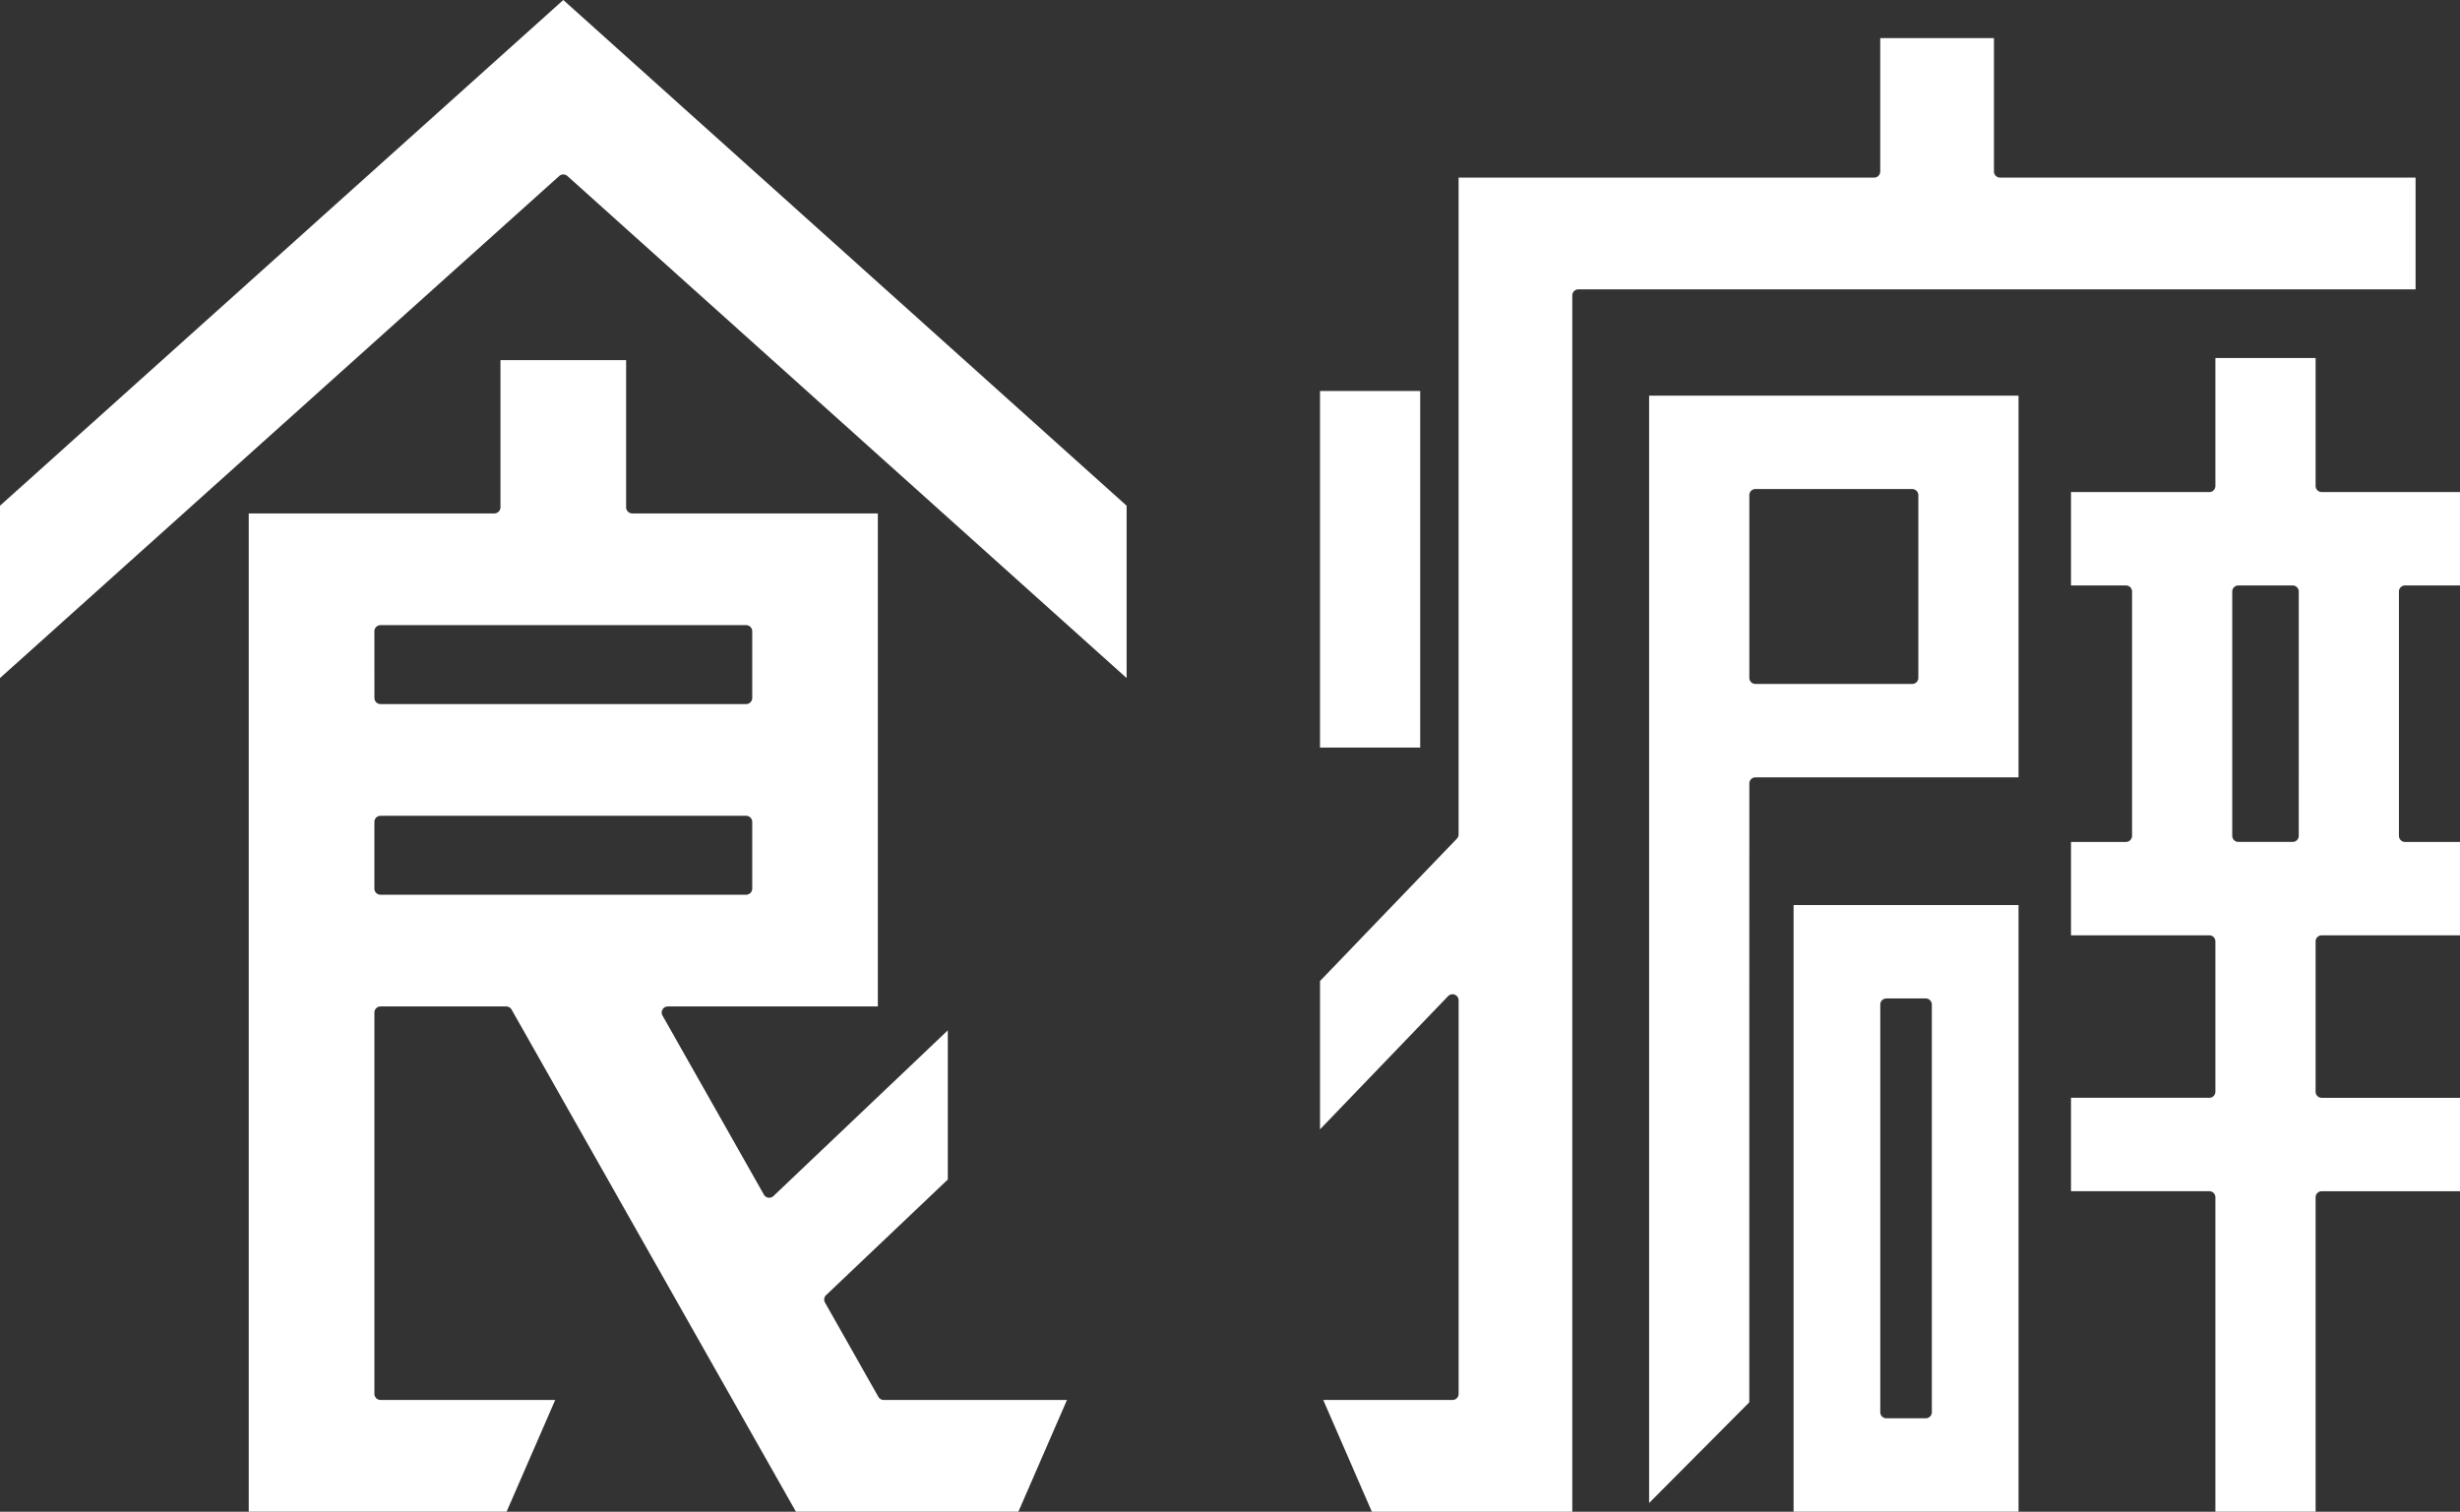
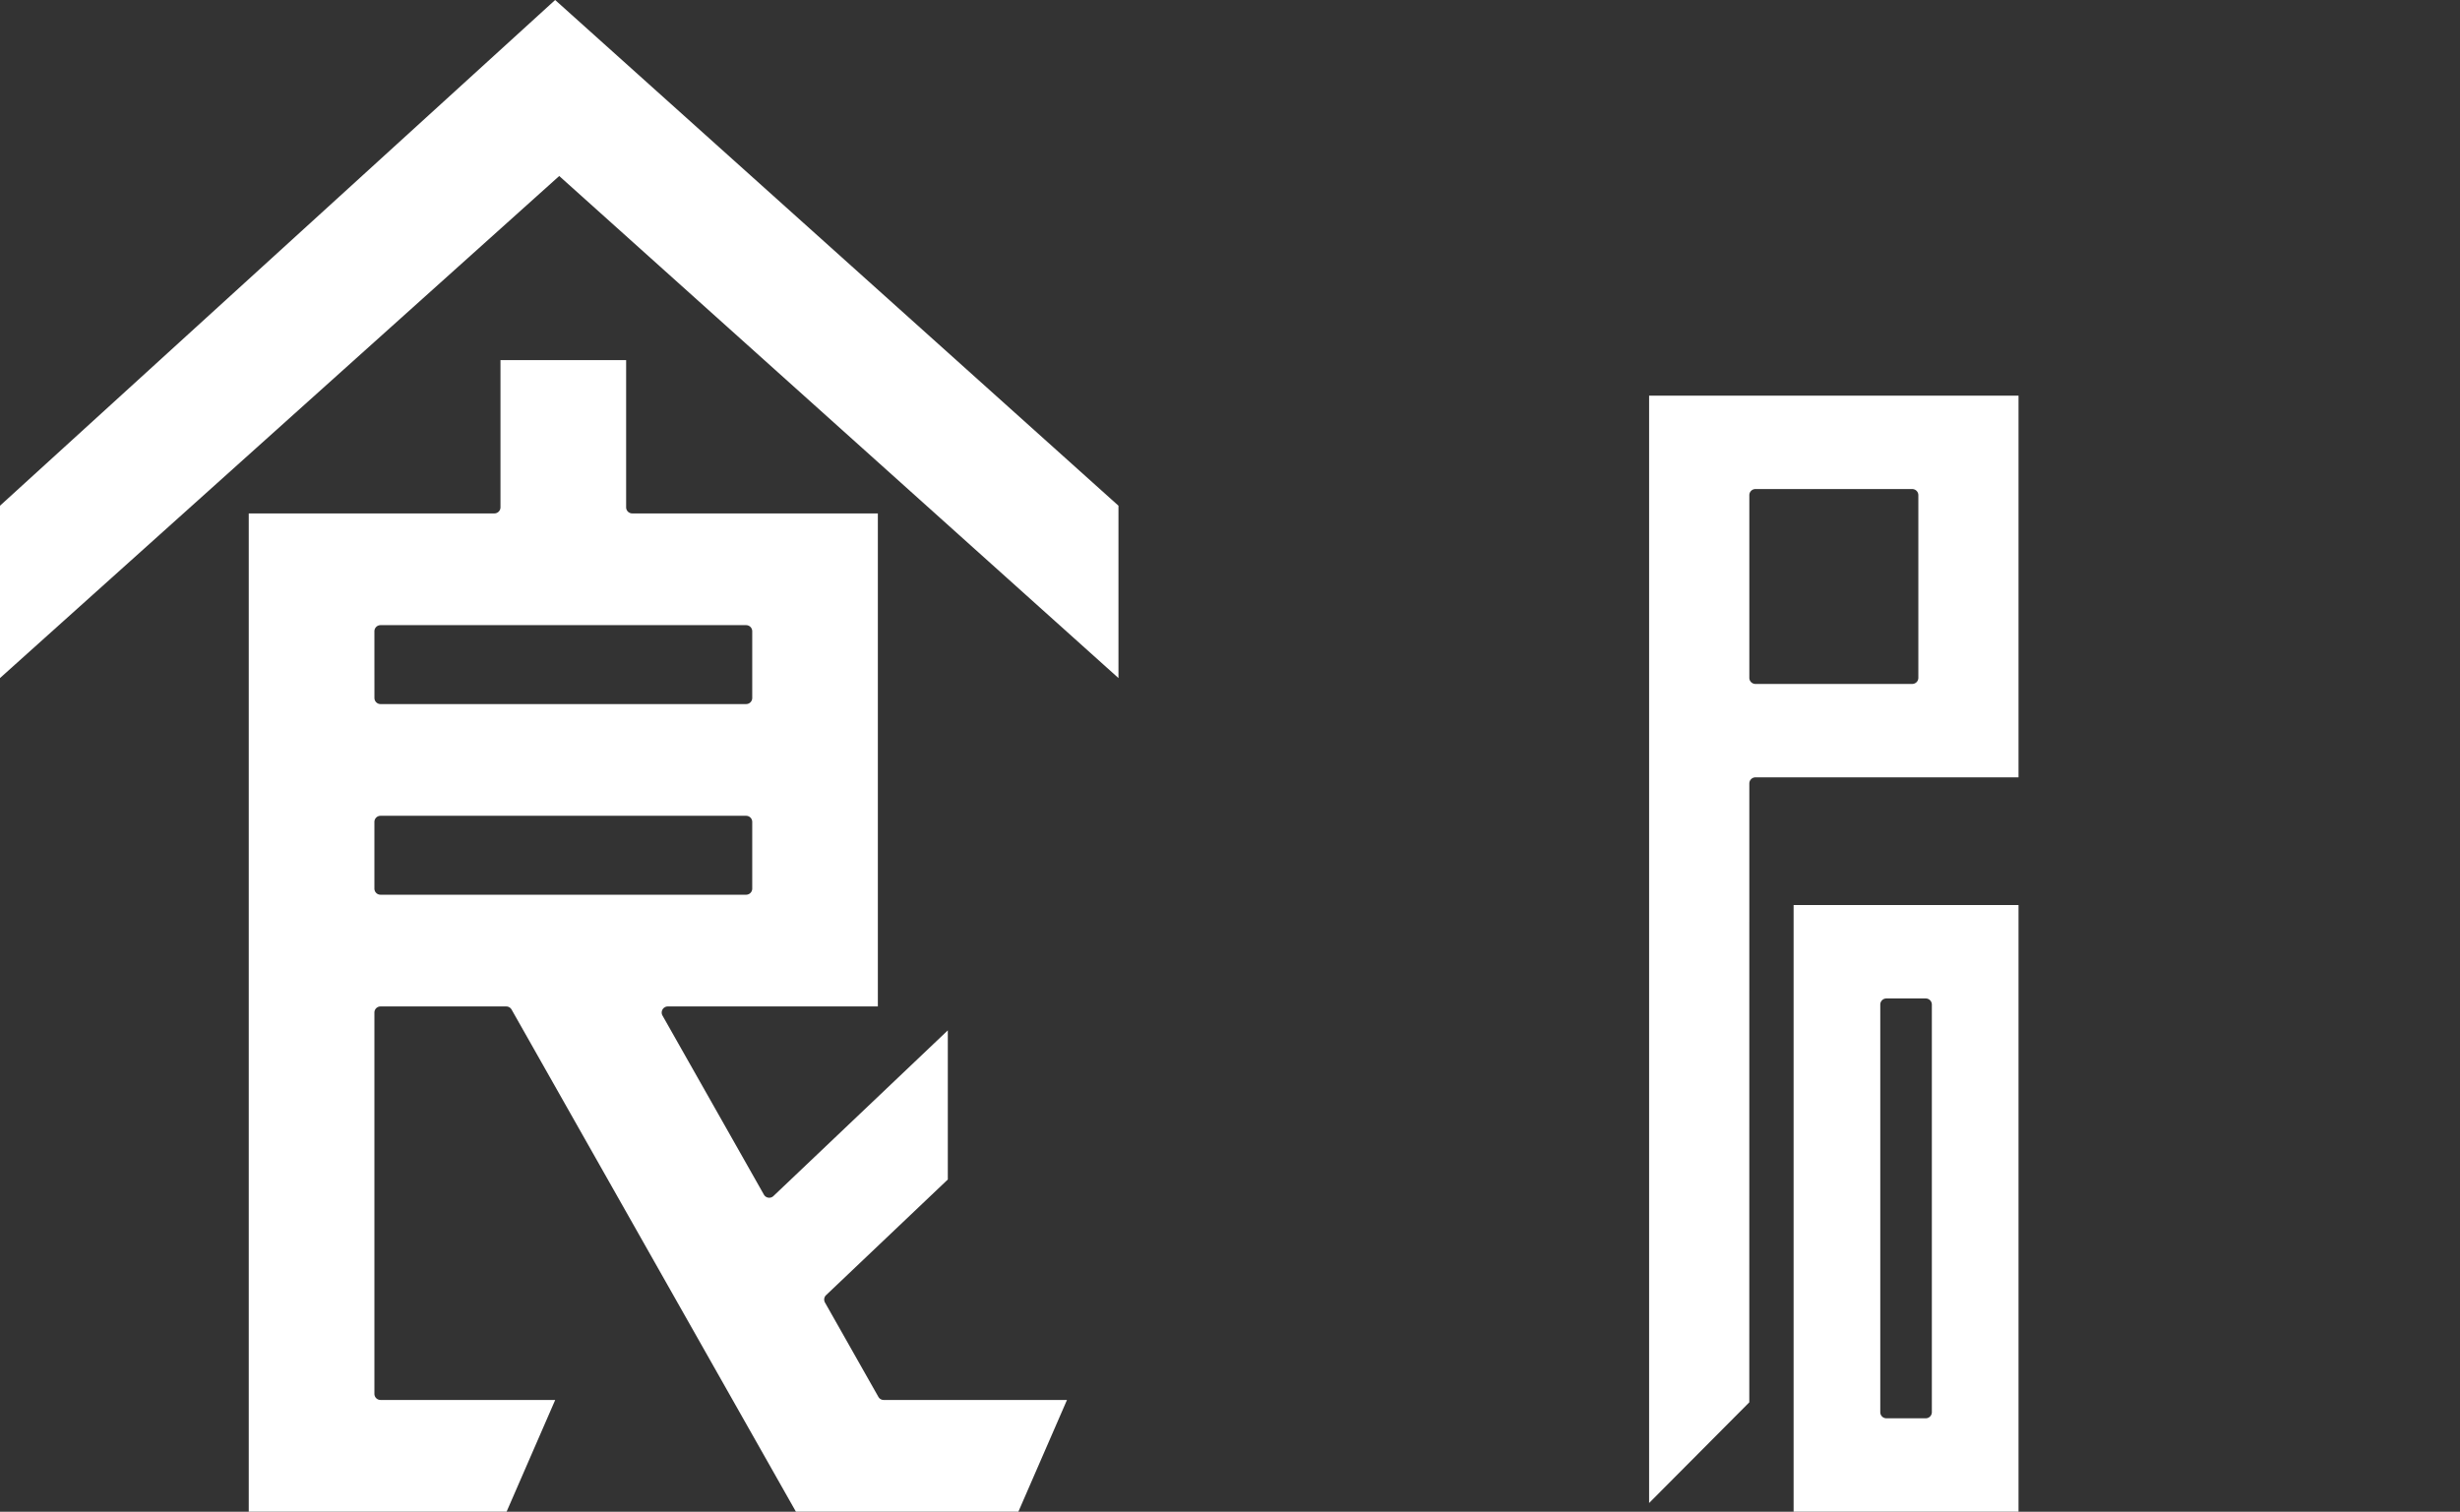
<svg xmlns="http://www.w3.org/2000/svg" width="347.61" height="213.67" viewBox="0 0 347.61 213.67">
  <rect x="0" y="0" width="347.61" height="213.67" fill="#333333" stroke="none" />
  <g id="グループ_9078" data-name="グループ 9078" transform="translate(-204 -244)">
-     <path id="パス_2962" data-name="パス 2962" d="M220.345,290.589v24.359l79.022-70.962a.862.862,0,0,1,1.152,0l79.023,70.962V290.589l-79.6-71.48Z" transform="translate(-16.345 24.891)" fill="#fff" />
+     <path id="パス_2962" data-name="パス 2962" d="M220.345,290.589v24.359l79.022-70.962l79.023,70.962V290.589l-79.6-71.48Z" transform="translate(-16.345 24.891)" fill="#fff" />
    <path id="パス_2963" data-name="パス 2963" d="M339.892,409.9l-7.549-13.335a.863.863,0,0,1,.156-1.051l17.2-16.343V358.091l-24.643,23.42a.862.862,0,0,1-1.344-.2L309.382,356a.863.863,0,0,1,.75-1.288h29.681V285.025H305.106a.863.863,0,0,1-.862-.863V263.354H286.488v20.808a.863.863,0,0,1-.862.863H250.918v141.1h36.434l6.871-15.794H269.536a.863.863,0,0,1-.862-.863V355.575a.863.863,0,0,1,.862-.863h17.77a.864.864,0,0,1,.751.438l40.18,70.976h31.432l6.87-15.794h-25.9A.861.861,0,0,1,339.892,409.9ZM268.673,301.682a.863.863,0,0,1,.862-.863H321.2a.863.863,0,0,1,.862.863v9.428a.863.863,0,0,1-.862.863h-51.66a.863.863,0,0,1-.862-.863Zm.862,37.237a.863.863,0,0,1-.862-.863v-9.428a.863.863,0,0,1,.862-.863H321.2a.863.863,0,0,1,.862.863v9.428a.863.863,0,0,1-.862.863Z" transform="translate(-11.768 31.543)" fill="#fff" />
-     <rect id="長方形_173" data-name="長方形 173" width="14.157" height="50.4" transform="translate(390.526 299.264)" fill="#fff" />
    <path id="パス_2964" data-name="パス 2964" d="M437.186,322.538a.863.863,0,0,1,.862-.863h37.176V267.723h-52.2V424.242l14.157-14.232Zm0-40.75a.863.863,0,0,1,.862-.863h22.158a.863.863,0,0,1,.862.863v25.82a.862.862,0,0,1-.862.863H438.048a.862.862,0,0,1-.862-.863Z" transform="translate(14.003 32.199)" fill="#fff" />
-     <path id="パス_2965" data-name="パス 2965" d="M509.439,281.179V263.1H495.281v18.084a.862.862,0,0,1-.862.863H474.876v13.2h7.766a.863.863,0,0,1,.862.863v34.523a.863.863,0,0,1-.862.863h-7.766v13.2h19.543a.862.862,0,0,1,.862.863V366.8a.862.862,0,0,1-.862.863H474.876v13.2h19.543a.862.862,0,0,1,.862.863v44.438h14.158V381.728a.863.863,0,0,1,.862-.863h19.543v-13.2H510.3a.863.863,0,0,1-.862-.863V345.56a.863.863,0,0,1,.862-.863h19.543v-13.2h-7.765a.863.863,0,0,1-.862-.863V296.109a.863.863,0,0,1,.862-.863h7.765v-13.2H510.3A.863.863,0,0,1,509.439,281.179Zm-2.379,49.452a.863.863,0,0,1-.862.863h-7.674a.863.863,0,0,1-.862-.863V296.109a.863.863,0,0,1,.862-.863H506.2a.863.863,0,0,1,.862.863Z" transform="translate(21.766 31.504)" fill="#fff" />
    <path id="パス_2966" data-name="パス 2966" d="M472.566,330.313H440.784V416.06h31.782Zm-12.247,71.681a.863.863,0,0,1-.862.863h-5.564a.863.863,0,0,1-.862-.863V344.379a.863.863,0,0,1,.862-.863h5.564a.863.863,0,0,1,.862.863Z" transform="translate(16.661 41.609)" fill="#fff" />
-     <path id="パス_2967" data-name="パス 2967" d="M477.809,242.644V223.793H461.742v18.851a.863.863,0,0,1-.862.863H402.16v92.839a.859.859,0,0,1-.241.6L382.58,357.065V378.03l18.1-18.829a.862.862,0,0,1,1.484.6v55.618a.863.863,0,0,1-.862.863H383.034l6.87,15.794h28.322V260.163a.863.863,0,0,1,.862-.863h118.3V243.506h-58.72A.863.863,0,0,1,477.809,242.644Z" transform="translate(7.946 25.594)" fill="#fff" />
  </g>
</svg>